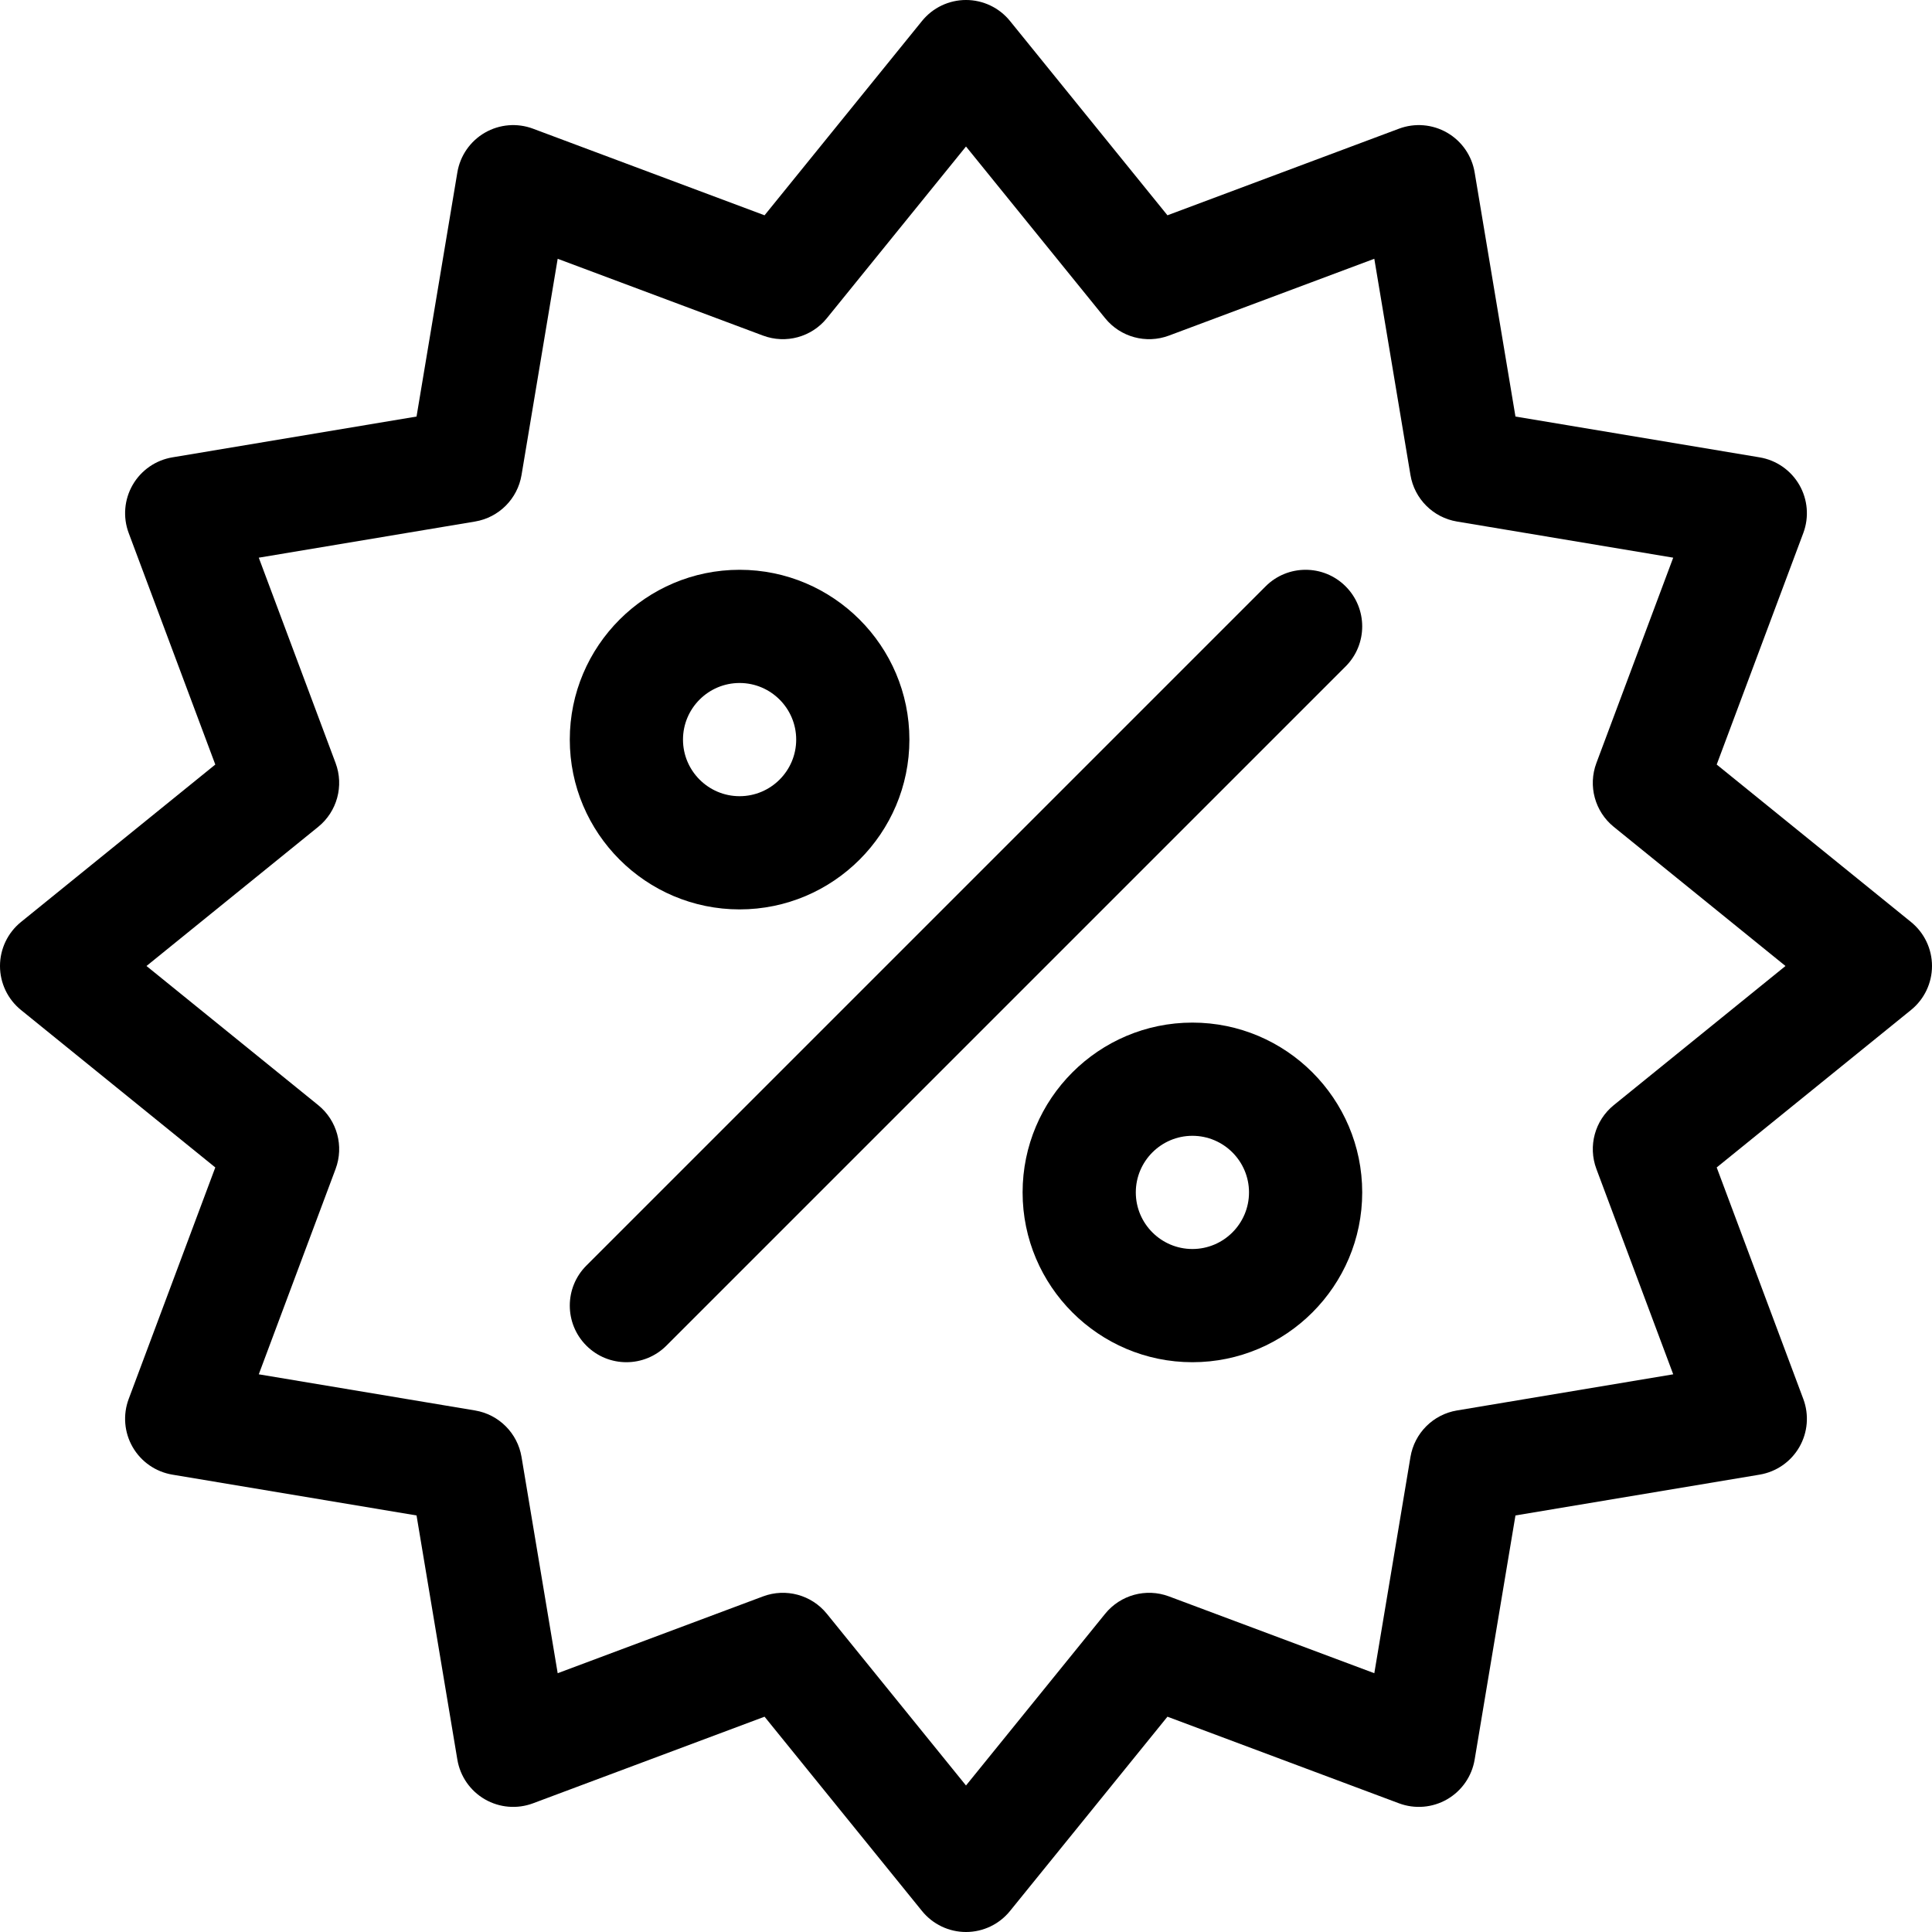
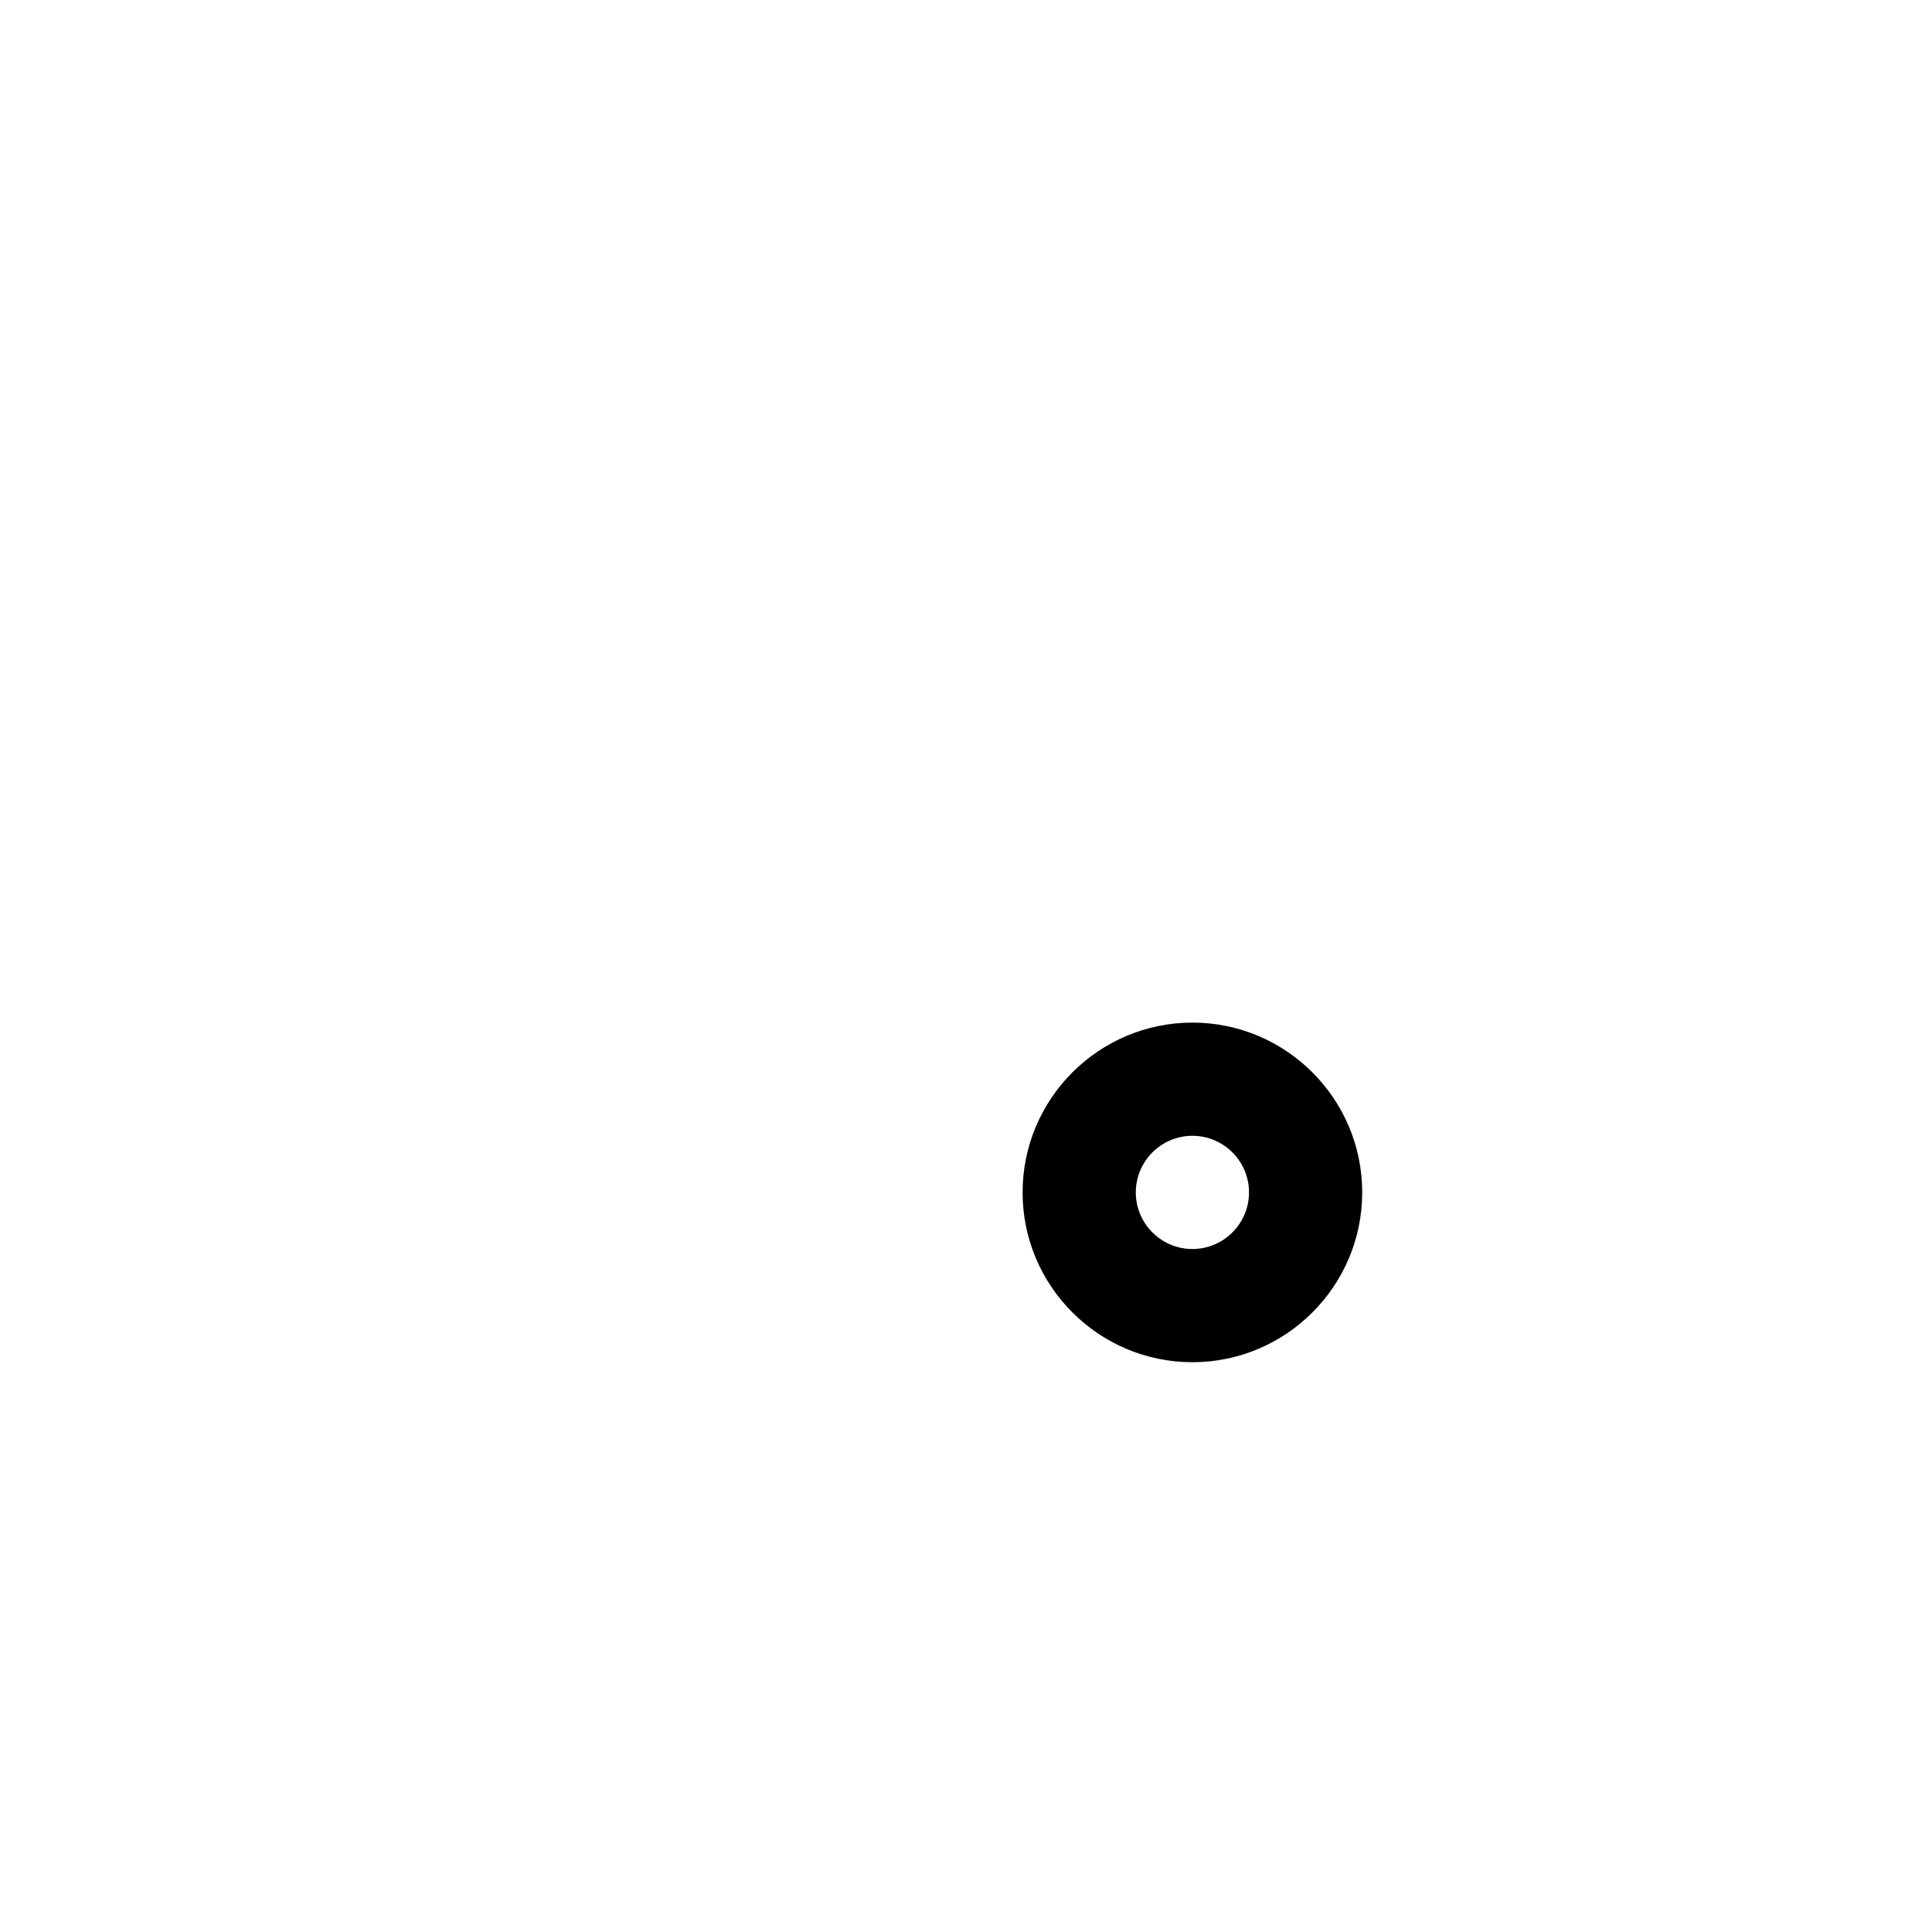
<svg xmlns="http://www.w3.org/2000/svg" id="Capa_1" enable-background="new 0 0 512 512" height="512" viewBox="0 0 512 512" width="512">
  <g id="Discount_2_">
    <g>
-       <path d="m256 512c-4.524 0-8.806-2.042-11.654-5.557l-41.731-51.5-61.359 22.952c-4.196 1.57-8.875 1.181-12.755-1.059s-6.556-6.098-7.295-10.517l-10.817-64.708-64.709-10.816c-4.419-.739-8.276-3.415-10.517-7.295s-2.629-8.559-1.059-12.755l22.952-61.359-51.5-41.731c-3.514-2.849-5.556-7.131-5.556-11.655s2.042-8.806 5.557-11.654l51.5-41.731-22.952-61.359c-1.57-4.197-1.181-8.875 1.059-12.755s6.098-6.556 10.517-7.295l64.708-10.817 10.817-64.708c.739-4.419 3.415-8.276 7.295-10.517 3.881-2.241 8.559-2.629 12.755-1.059l61.359 22.952 41.731-51.5c2.848-3.515 7.13-5.557 11.654-5.557s8.806 2.042 11.654 5.557l41.731 51.5 61.359-22.952c4.196-1.57 8.875-1.182 12.755 1.059 3.88 2.24 6.556 6.098 7.295 10.517l10.817 64.708 64.707 10.817c4.419.739 8.276 3.415 10.517 7.295s2.629 8.559 1.059 12.755l-22.952 61.359 51.5 41.731c3.515 2.848 5.557 7.13 5.557 11.654s-2.042 8.806-5.557 11.654l-51.5 41.731 22.952 61.359c1.57 4.197 1.181 8.875-1.059 12.755s-6.098 6.556-10.517 7.295l-64.707 10.817-10.817 64.708c-.739 4.419-3.415 8.276-7.295 10.517-3.881 2.241-8.559 2.628-12.755 1.059l-61.359-22.952-41.731 51.5c-2.848 3.515-7.13 5.557-11.654 5.557zm-36.875-84.332 36.875 45.506 36.874-45.506c4.061-5.011 10.87-6.863 16.91-4.606l54.423 20.357 9.581-57.31c1.056-6.316 6.005-11.266 12.321-12.322l57.311-9.581-20.358-54.422c-2.26-6.041-.405-12.849 4.606-16.91l45.506-36.874-45.507-36.875c-5.011-4.061-6.866-10.869-4.606-16.91l20.358-54.422-57.311-9.581c-6.316-1.056-11.265-6.005-12.321-12.322l-9.581-57.31-54.423 20.357c-6.04 2.26-12.849.406-16.91-4.606l-36.873-45.505-36.875 45.506c-4.061 5.011-10.869 6.865-16.91 4.606l-54.422-20.357-9.581 57.31c-1.056 6.316-6.005 11.266-12.322 12.322l-57.31 9.581 20.357 54.422c2.259 6.041.405 12.849-4.606 16.91l-45.505 36.874 45.506 36.875c5.011 4.061 6.865 10.869 4.606 16.91l-20.357 54.422 57.31 9.581c6.316 1.056 11.266 6.005 12.322 12.322l9.581 57.31 54.422-20.357c6.016-2.251 12.832-.427 16.909 4.605z" />
-     </g>
+       </g>
    <g>
-       <path d="m196 241c-24.813 0-45-20.187-45-45s20.187-45 45-45 45 20.187 45 45-20.187 45-45 45zm0-60c-8.271 0-15 6.729-15 15s6.729 15 15 15 15-6.729 15-15-6.729-15-15-15z" />
-     </g>
+       </g>
    <g>
      <path d="m316 361c-24.813 0-45-20.187-45-45s20.187-45 45-45 45 20.187 45 45-20.187 45-45 45zm0-60c-8.271 0-15 6.729-15 15s6.729 15 15 15 15-6.729 15-15-6.729-15-15-15z" />
    </g>
    <g>
-       <path d="m155.394 356.606c-5.858-5.858-5.858-15.355 0-21.213l180-180c5.857-5.858 15.355-5.858 21.213 0s5.858 15.355 0 21.213l-180 180c-5.857 5.858-15.356 5.859-21.213 0z" />
-     </g>
+       </g>
  </g>
</svg>